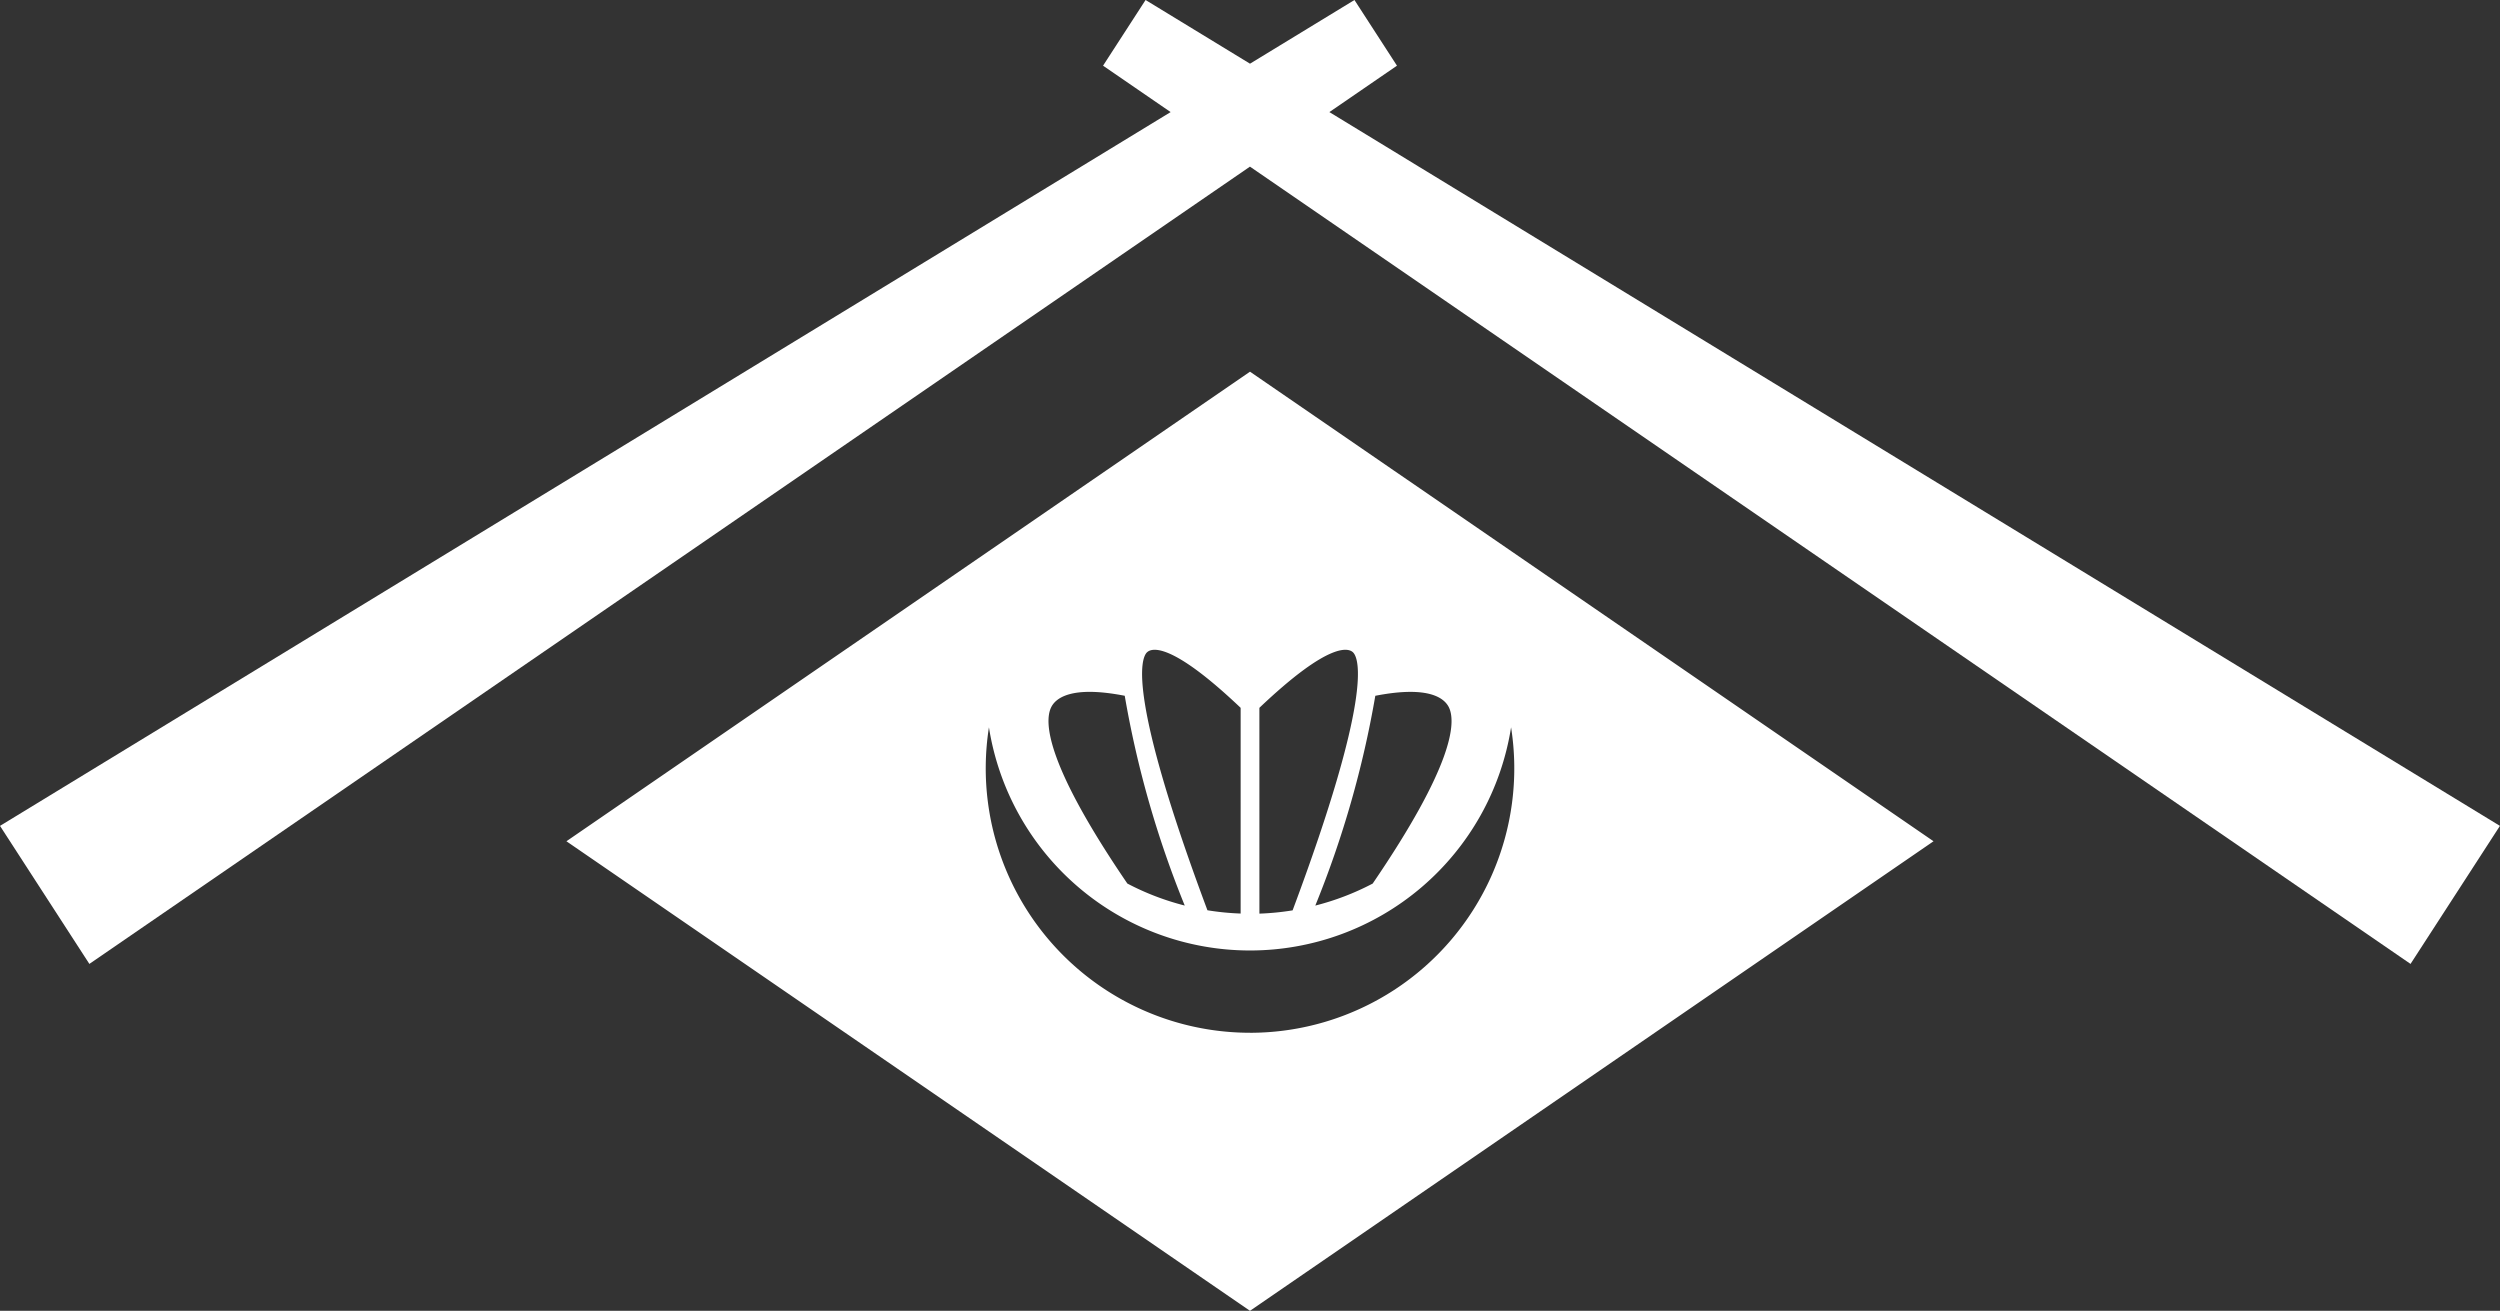
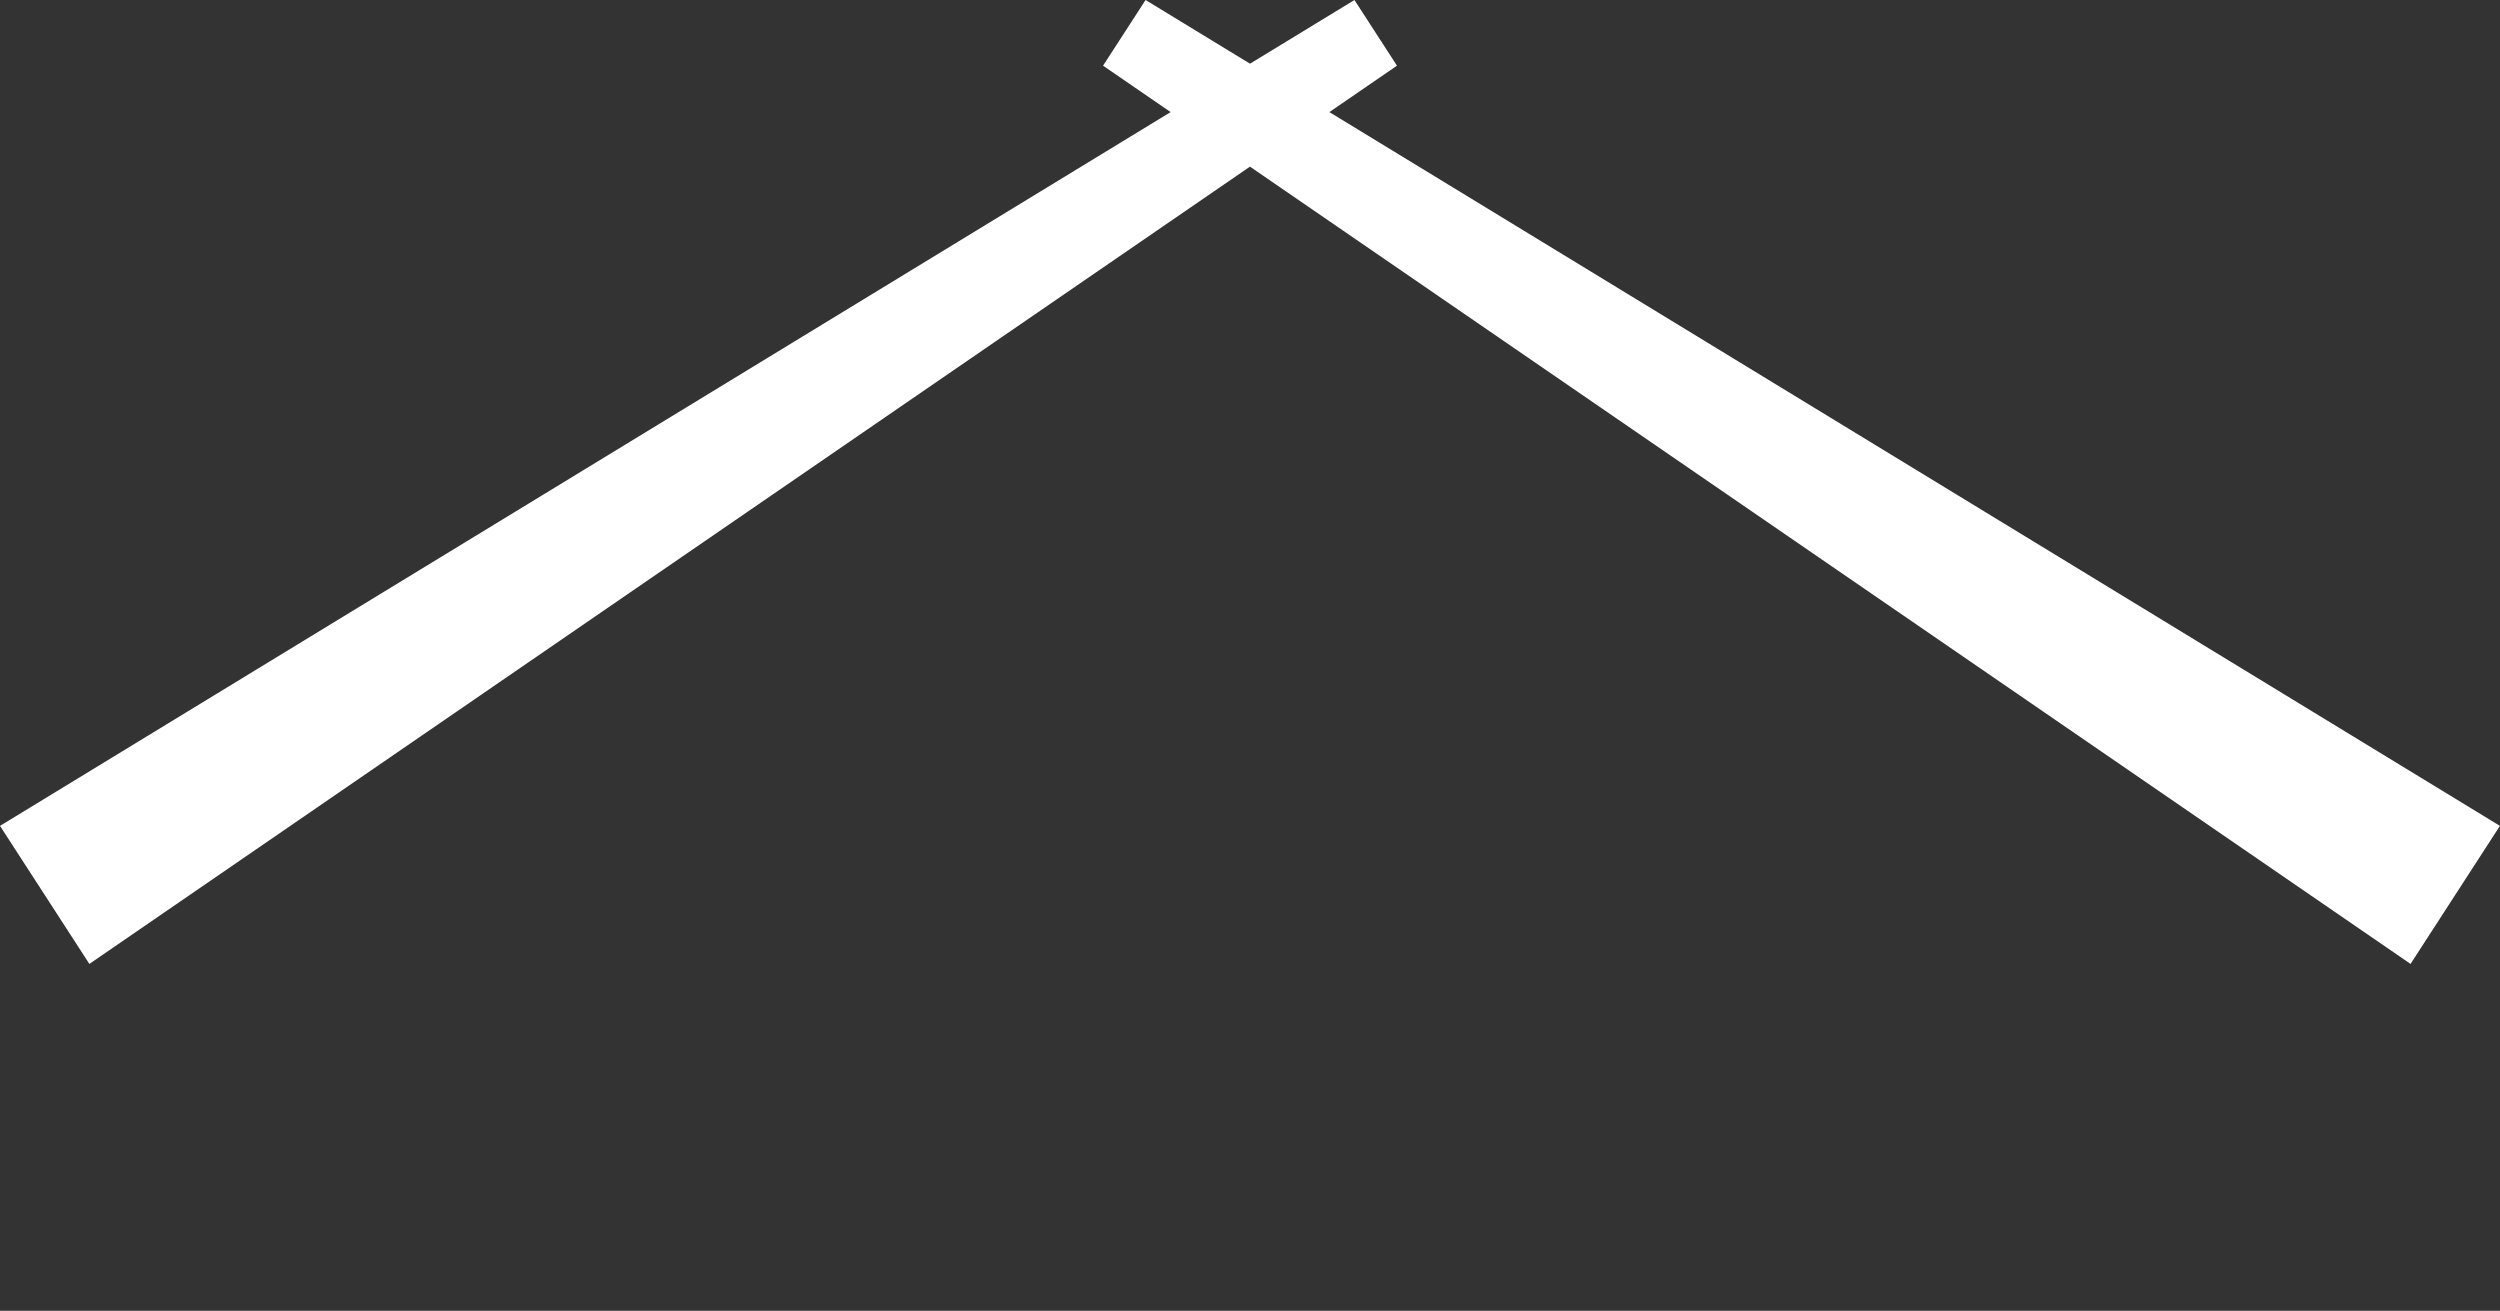
<svg xmlns="http://www.w3.org/2000/svg" width="111.366" height="58.392" viewBox="0 0 111.366 58.392">
  <rect x="0" y="0" width="111.366" height="58.392" fill="#333333" stroke="none" />
  <g id="グループ_335" data-name="グループ 335" transform="translate(-1084.634 -282)">
    <path id="パス_333" data-name="パス 333" d="M60.336,0,55.683,2.837,51.031,0,49.137,2.926l3.01,2.067L0,36.79l3.981,6.149,51.7-35.516,51.7,35.516,3.982-6.149L59.219,4.993,62.23,2.926Z" transform="translate(1084.634 282)" fill="#fff" />
-     <path id="パス_334" data-name="パス 334" d="M67.151,24.082,36.7,45l30.45,20.917L97.6,45Zm8.87,14.974c.309.68.174,2.583-3.405,7.829a11.675,11.675,0,0,1-2.556.98,44.944,44.944,0,0,0,2.673-9.345c2.424-.474,3.1.124,3.288.536m-8.452,0c3.178-3.02,4-2.652,4.18-2.462.272.291.85,1.983-2.7,11.484a11.748,11.748,0,0,1-1.479.146Zm-5.015-2.462c.178-.19,1-.558,4.18,2.462V48.22a11.748,11.748,0,0,1-1.479-.146c-3.551-9.5-2.974-11.193-2.7-11.484m-4.272,2.465c.186-.411.864-1.009,3.288-.536a44.945,44.945,0,0,0,2.673,9.345,11.675,11.675,0,0,1-2.556-.98c-3.579-5.246-3.714-7.15-3.405-7.829m8.87,14.476A11.778,11.778,0,0,1,55.522,39.925a11.773,11.773,0,0,0,23.259,0A11.778,11.778,0,0,1,67.151,53.532" transform="translate(1073.166 274.475)" fill="#fff" />
  </g>
</svg>